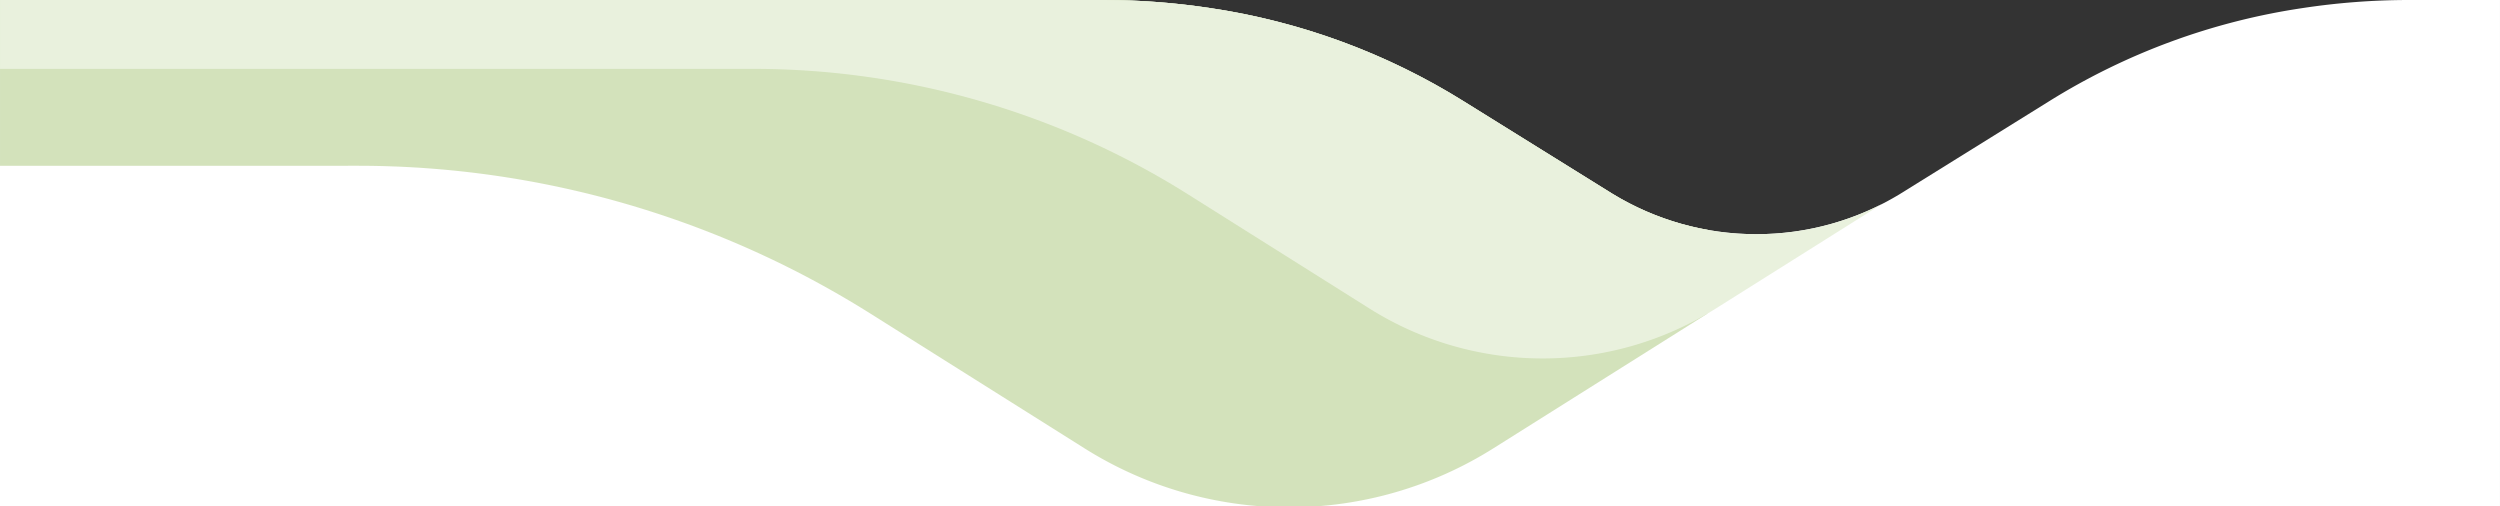
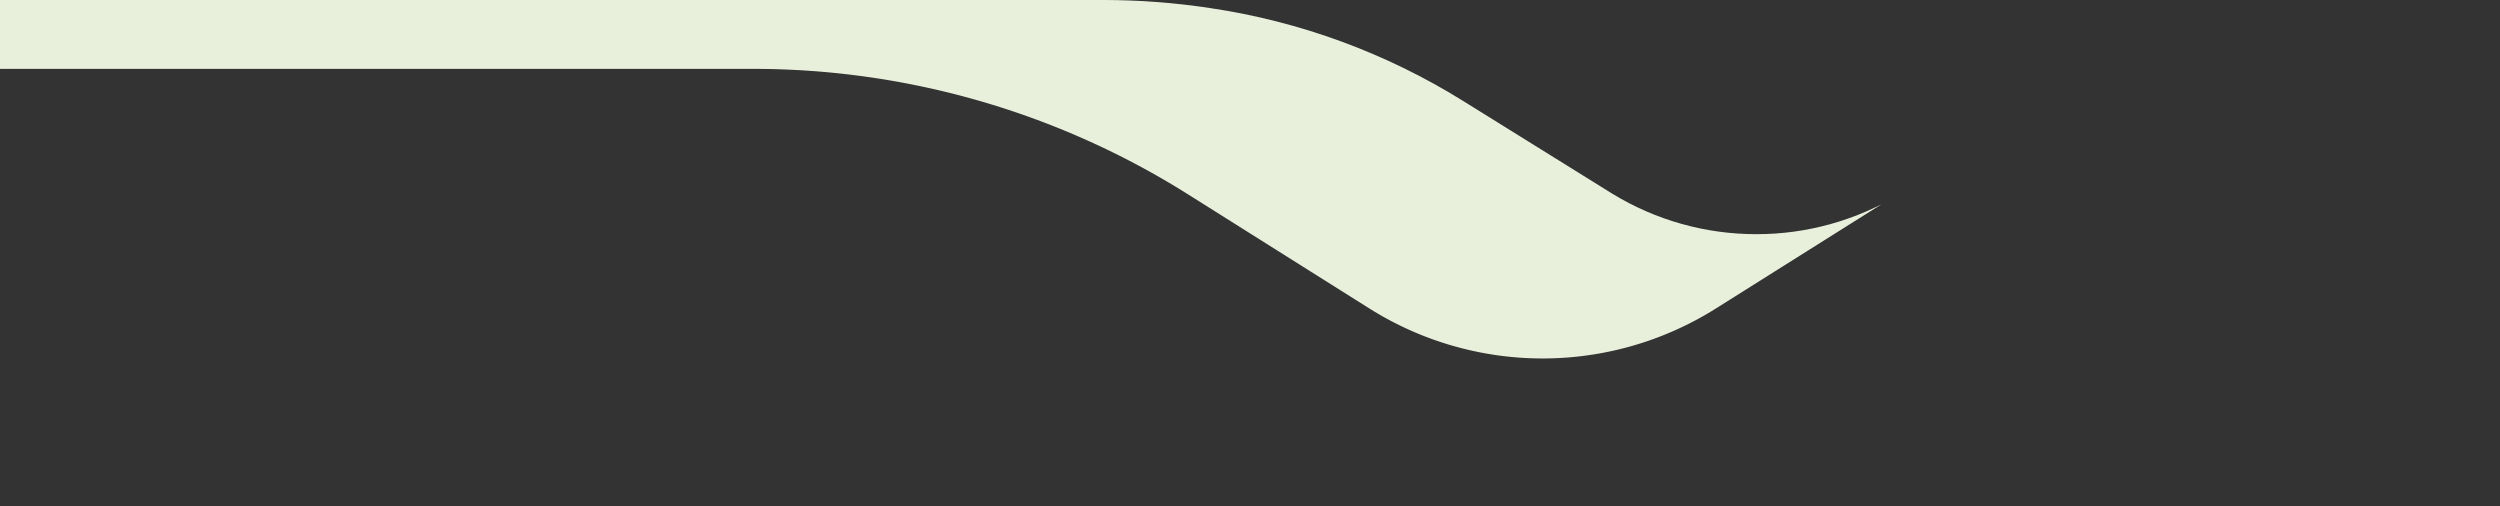
<svg xmlns="http://www.w3.org/2000/svg" width="385.002" height="78" viewBox="0 0 385.002 78">
  <rect x="0" y="0" width="385.002" height="78" fill="#333333" stroke="none" />
  <defs>
    <clipPath id="clip-path">
      <path id="Subtraction_7" data-name="Subtraction 7" d="M385,78H0V0H169.993a109.824,109.824,0,0,1,16.4,1.248,102.128,102.128,0,0,1,39.044,14.369l22.881,14.226a42.481,42.481,0,0,0,22.164,6.221,42.486,42.486,0,0,0,22.164-6.221l22.881-14.226A102.119,102.119,0,0,1,354.567,1.248,109.727,109.727,0,0,1,370.966,0H385V78Z" transform="translate(0 0)" fill="#fff" />
    </clipPath>
  </defs>
  <g id="ProductWave_Supplement" transform="translate(-48.999 -690.632)">
-     <path id="Subtraction_6" data-name="Subtraction 6" d="M385,78H0V0H169.993a109.824,109.824,0,0,1,16.4,1.248,102.128,102.128,0,0,1,39.044,14.369l22.881,14.226a42.481,42.481,0,0,0,22.164,6.221,42.486,42.486,0,0,0,22.164-6.221l22.881-14.226A102.119,102.119,0,0,1,354.567,1.248,109.727,109.727,0,0,1,370.966,0H385V78Z" transform="translate(48.999 690.632)" fill="#fff" />
    <g id="Mask_Group_8" data-name="Mask Group 8" transform="translate(49 690.632)" clip-path="url(#clip-path)">
-       <path id="Path_2604" data-name="Path 2604" d="M256.818,108.743l-32.975,20.75a59.078,59.078,0,0,1-62.921,0l-32.974-20.75a148.271,148.271,0,0,0-33.2-15.536h0a148.367,148.367,0,0,0-45.788-7.243l-67.012.007V1.267L256.818,1.26Z" transform="translate(6.115 -60.436)" fill="#d3e2bb" opacity="0.996" />
      <path id="Path_2605" data-name="Path 2605" d="M286.11,1.253l-304.177,0V71.034l127.913,0a125.752,125.752,0,0,1,66.968,19.313l27.956,17.592a50.088,50.088,0,0,0,53.345,0L286.07,90.351Z" transform="translate(6.124 -60.428)" fill="#e9f1dd" opacity="0.996" />
    </g>
  </g>
</svg>